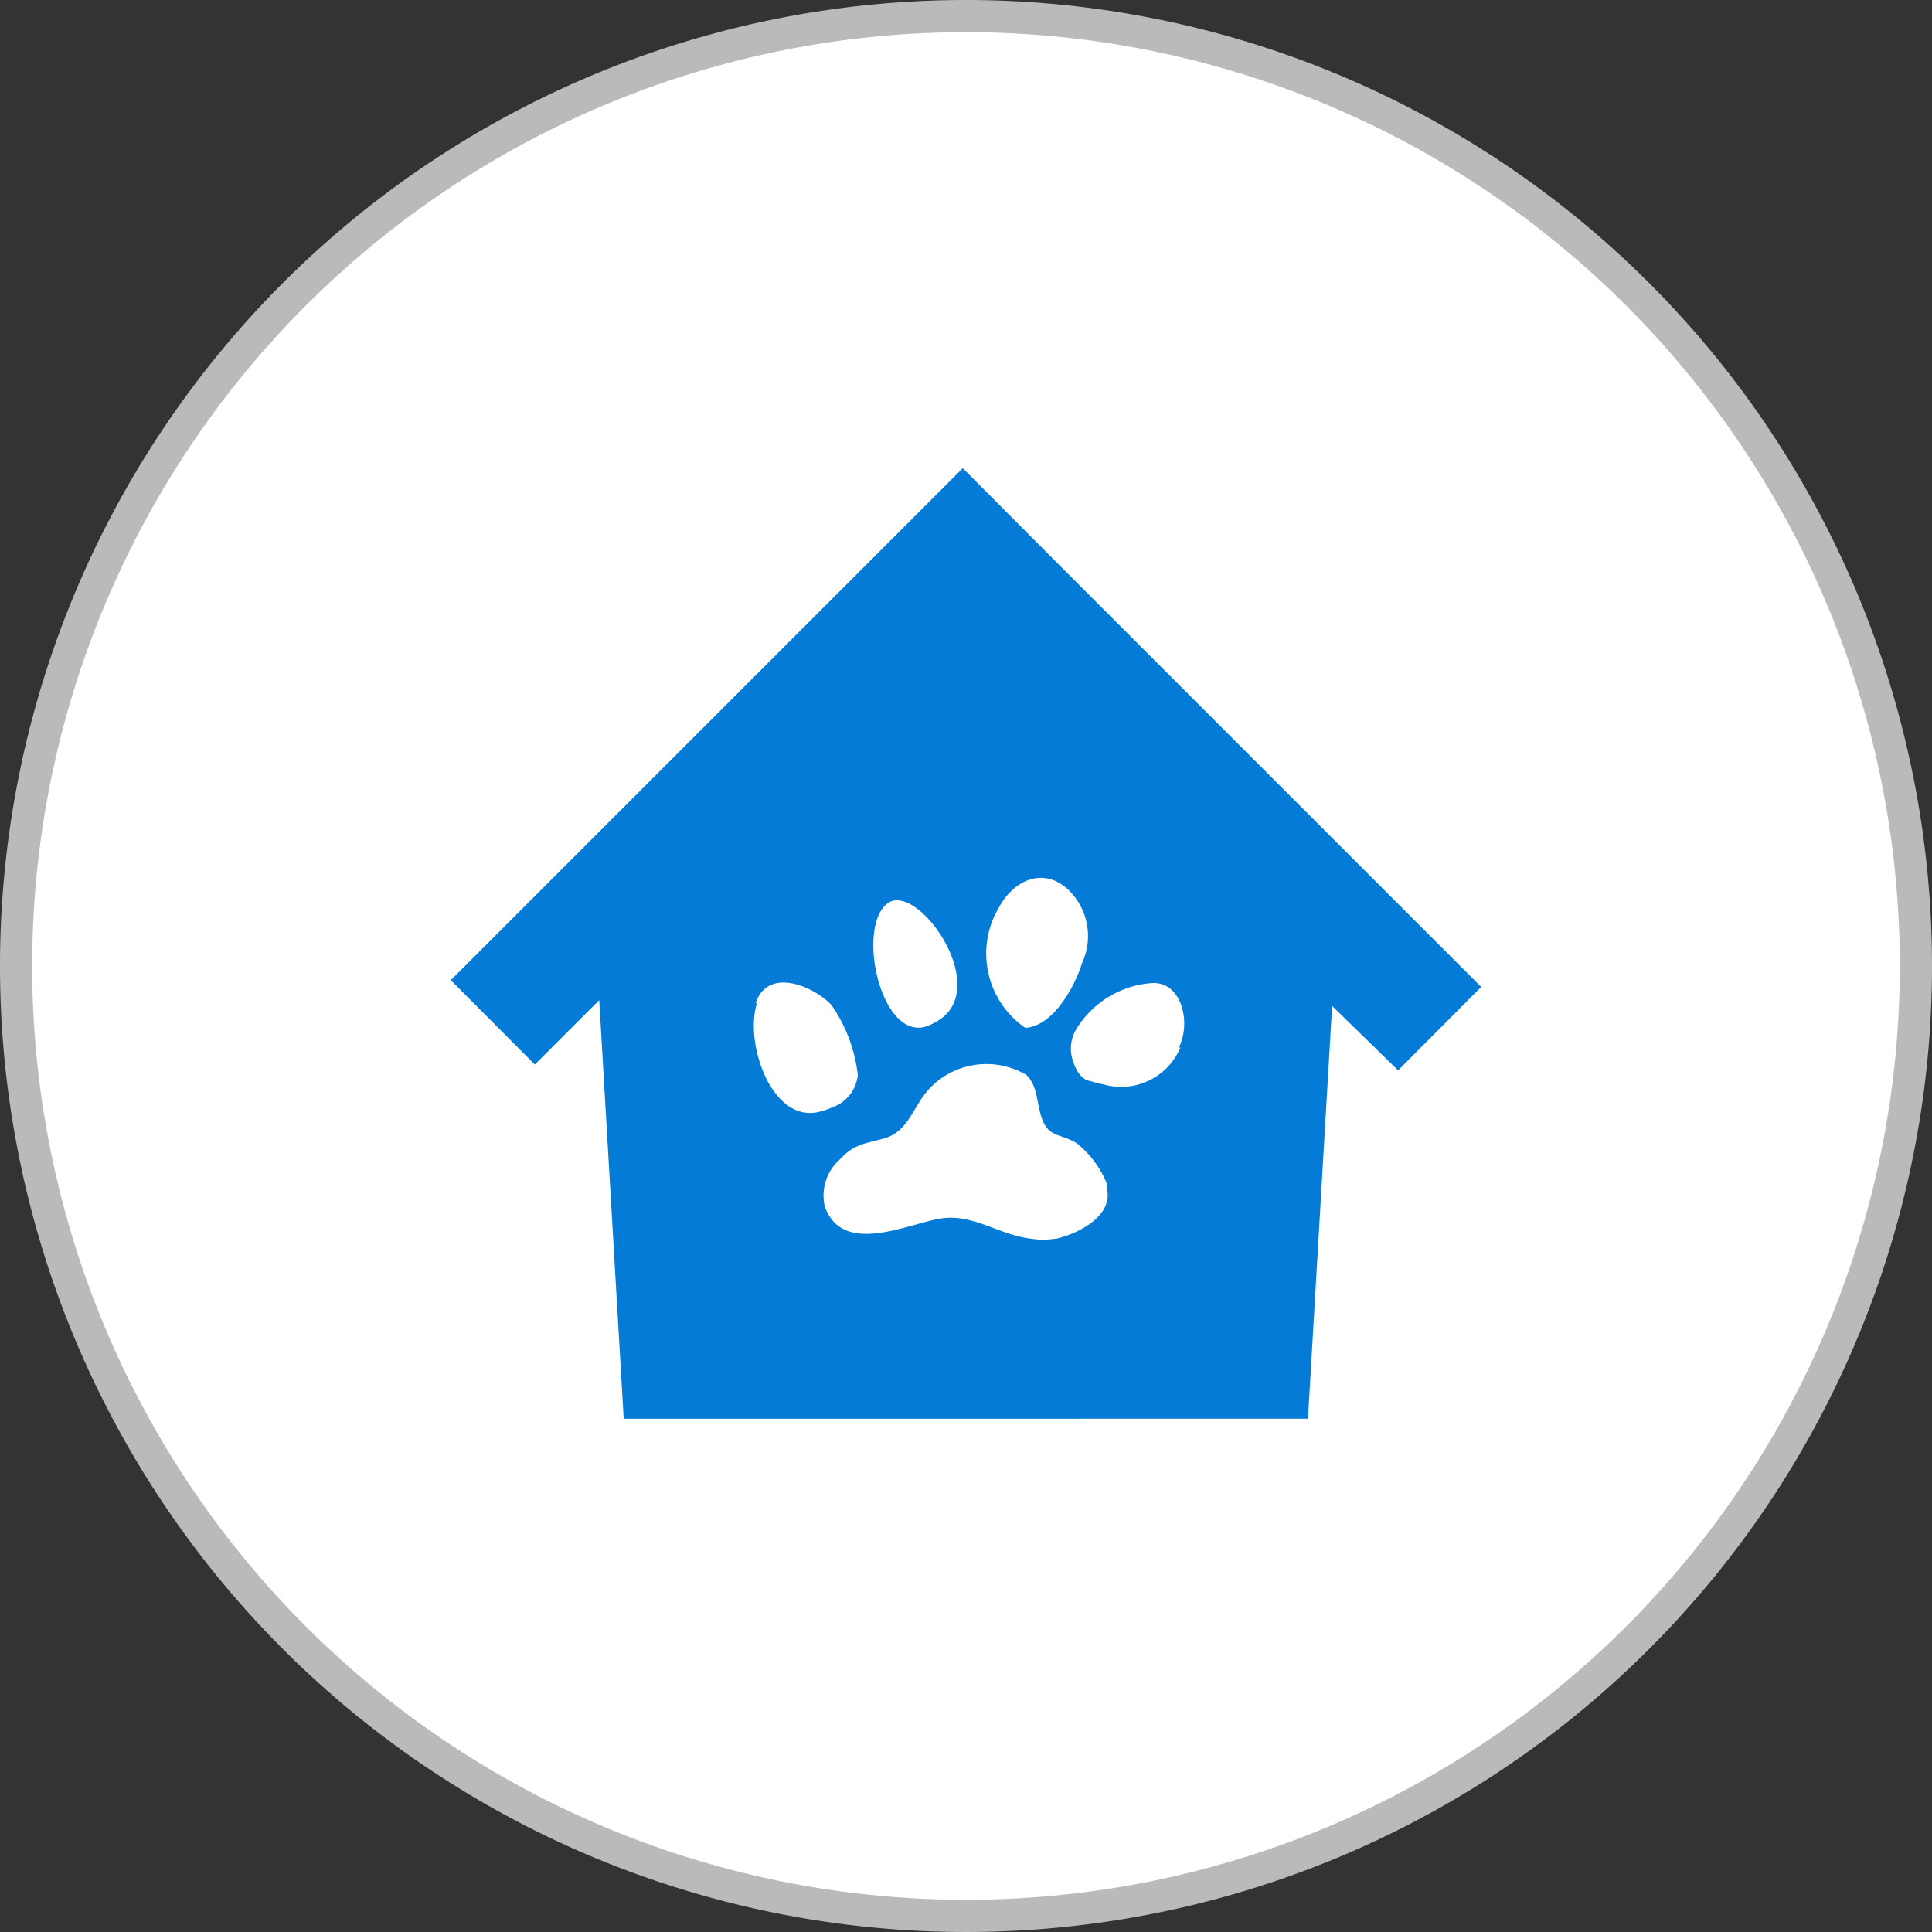
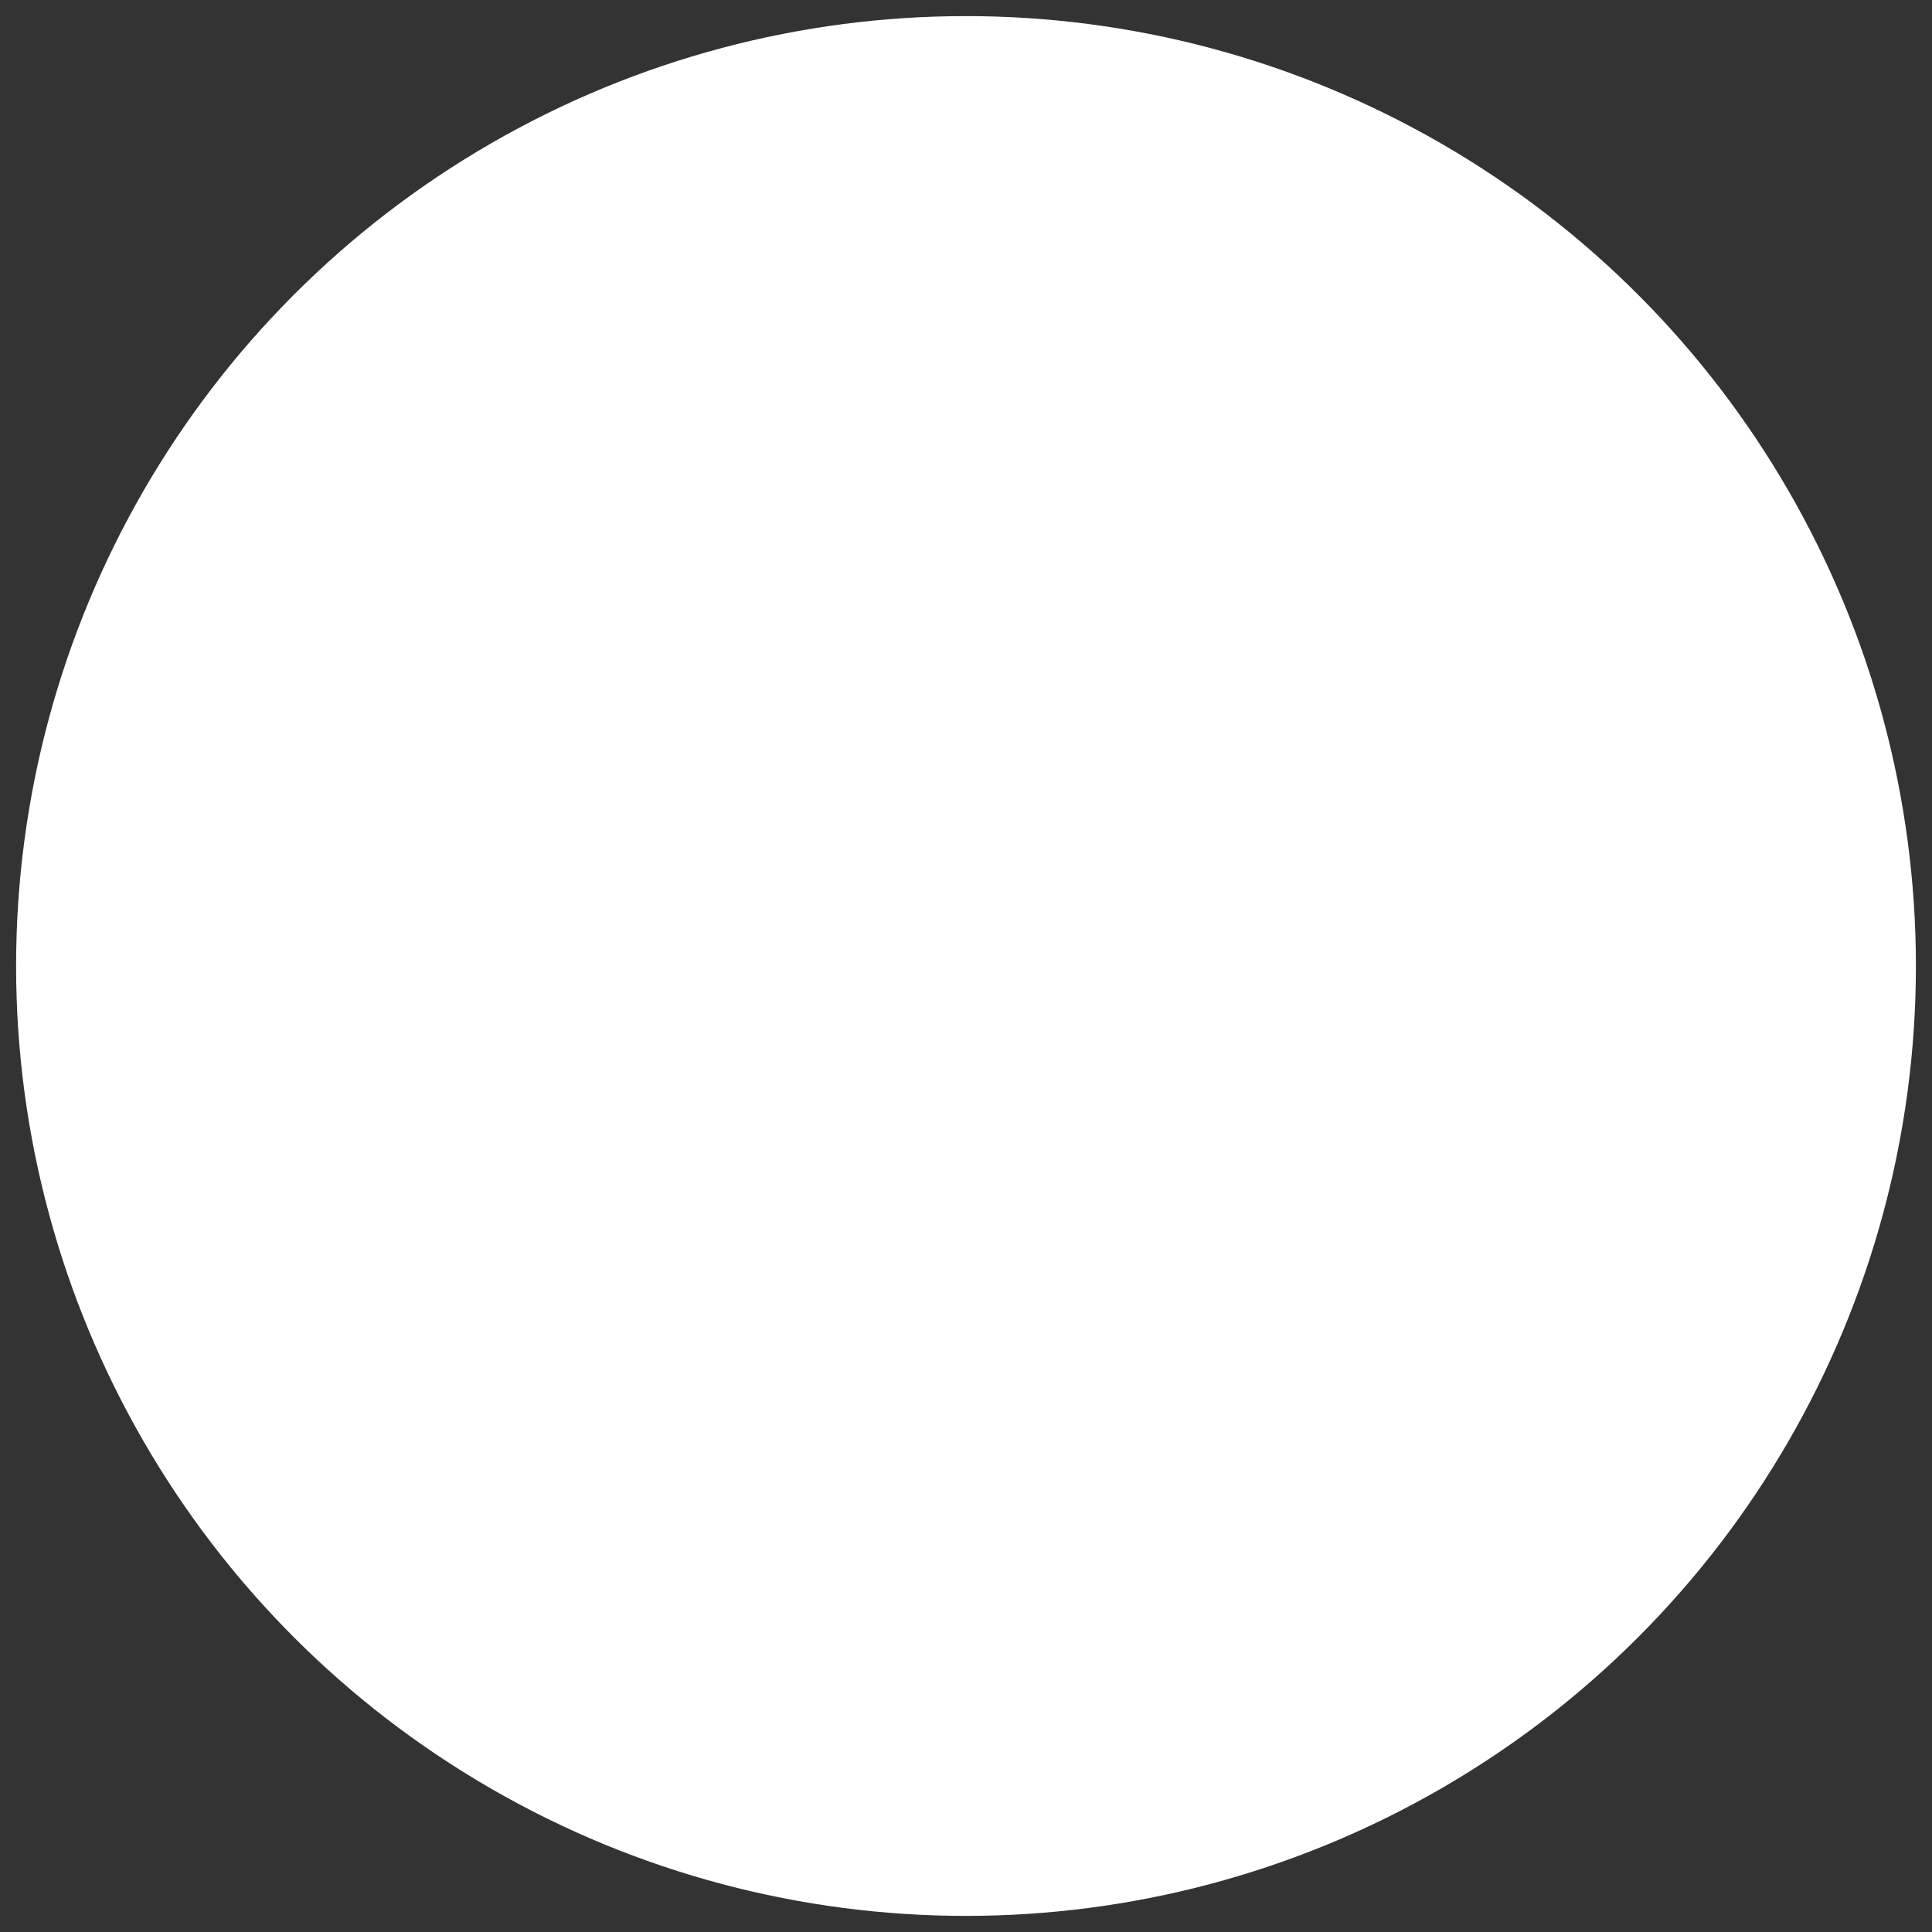
<svg xmlns="http://www.w3.org/2000/svg" width="60" height="60" viewBox="0 0 60 60">
  <rect x="0" y="0" width="60" height="60" fill="#333333" stroke="none" />
  <defs>
    <style>.cls-1{fill:#fff;}.cls-2{fill:#bababa;}.cls-3{fill:#047bd6;}</style>
  </defs>
  <title>top_img07</title>
  <g id="レイヤー_2" data-name="レイヤー 2">
    <g id="コンテンツ">
      <circle class="cls-1" cx="30" cy="30" r="29.5" />
-       <path class="cls-2" d="M30,1A29,29,0,1,1,1,30,29,29,0,0,1,30,1m0-1A30,30,0,1,0,60,30,30,30,0,0,0,30,0Z" />
-       <path class="cls-3" d="M32.51,17.16,29.9,14.54h0l-2.58,2.58h0L14,30.44l2.61,2.62,2-2,.76,13H40.62l.75-12.82,2.05,2L46,30.65,32.51,17.16ZM29,31.77a1.06,1.06,0,0,1-.38.14c-1.34.16-2-3.17-1.05-3.86S30.94,30.83,29,31.77Zm-5.53-.62c.37-1.12,1.78-.54,2.35.06a4.73,4.73,0,0,1,.82,2.18,1.19,1.19,0,0,1-.8,1,1.82,1.82,0,0,1-.3.11C24,35,23.1,32.41,23.51,31.15Zm9.29,7.32a2.26,2.26,0,0,1-.73,0c-1-.11-1.79-.78-2.8-.63s-3.08,1.2-3.62-.39A1.5,1.5,0,0,1,26.09,36c.45-.49.8-.48,1.38-.65.76-.22.88-1,1.4-1.55a2.44,2.44,0,0,1,3-.42c.47.43.27,1.3.71,1.72.21.19.64.23.89.43a3.07,3.07,0,0,1,.9,1.22.69.69,0,0,1,0,.13C34.6,37.76,33.49,38.31,32.8,38.47ZM31,28.22c.53-1,1.58-1.35,2.35-.4a2,2,0,0,1,.25,2.1c-.2.66-.87,1.95-1.76,2A2.8,2.8,0,0,1,31,28.22Zm5.66,4.31a2,2,0,0,1-2.38,1.15,3.25,3.25,0,0,1-.42-.11s-.34,0-.53-.6a1.17,1.17,0,0,1,.09-1,3,3,0,0,1,2.36-1.44C36.7,30.48,37,31.76,36.61,32.53Z" />
    </g>
  </g>
</svg>